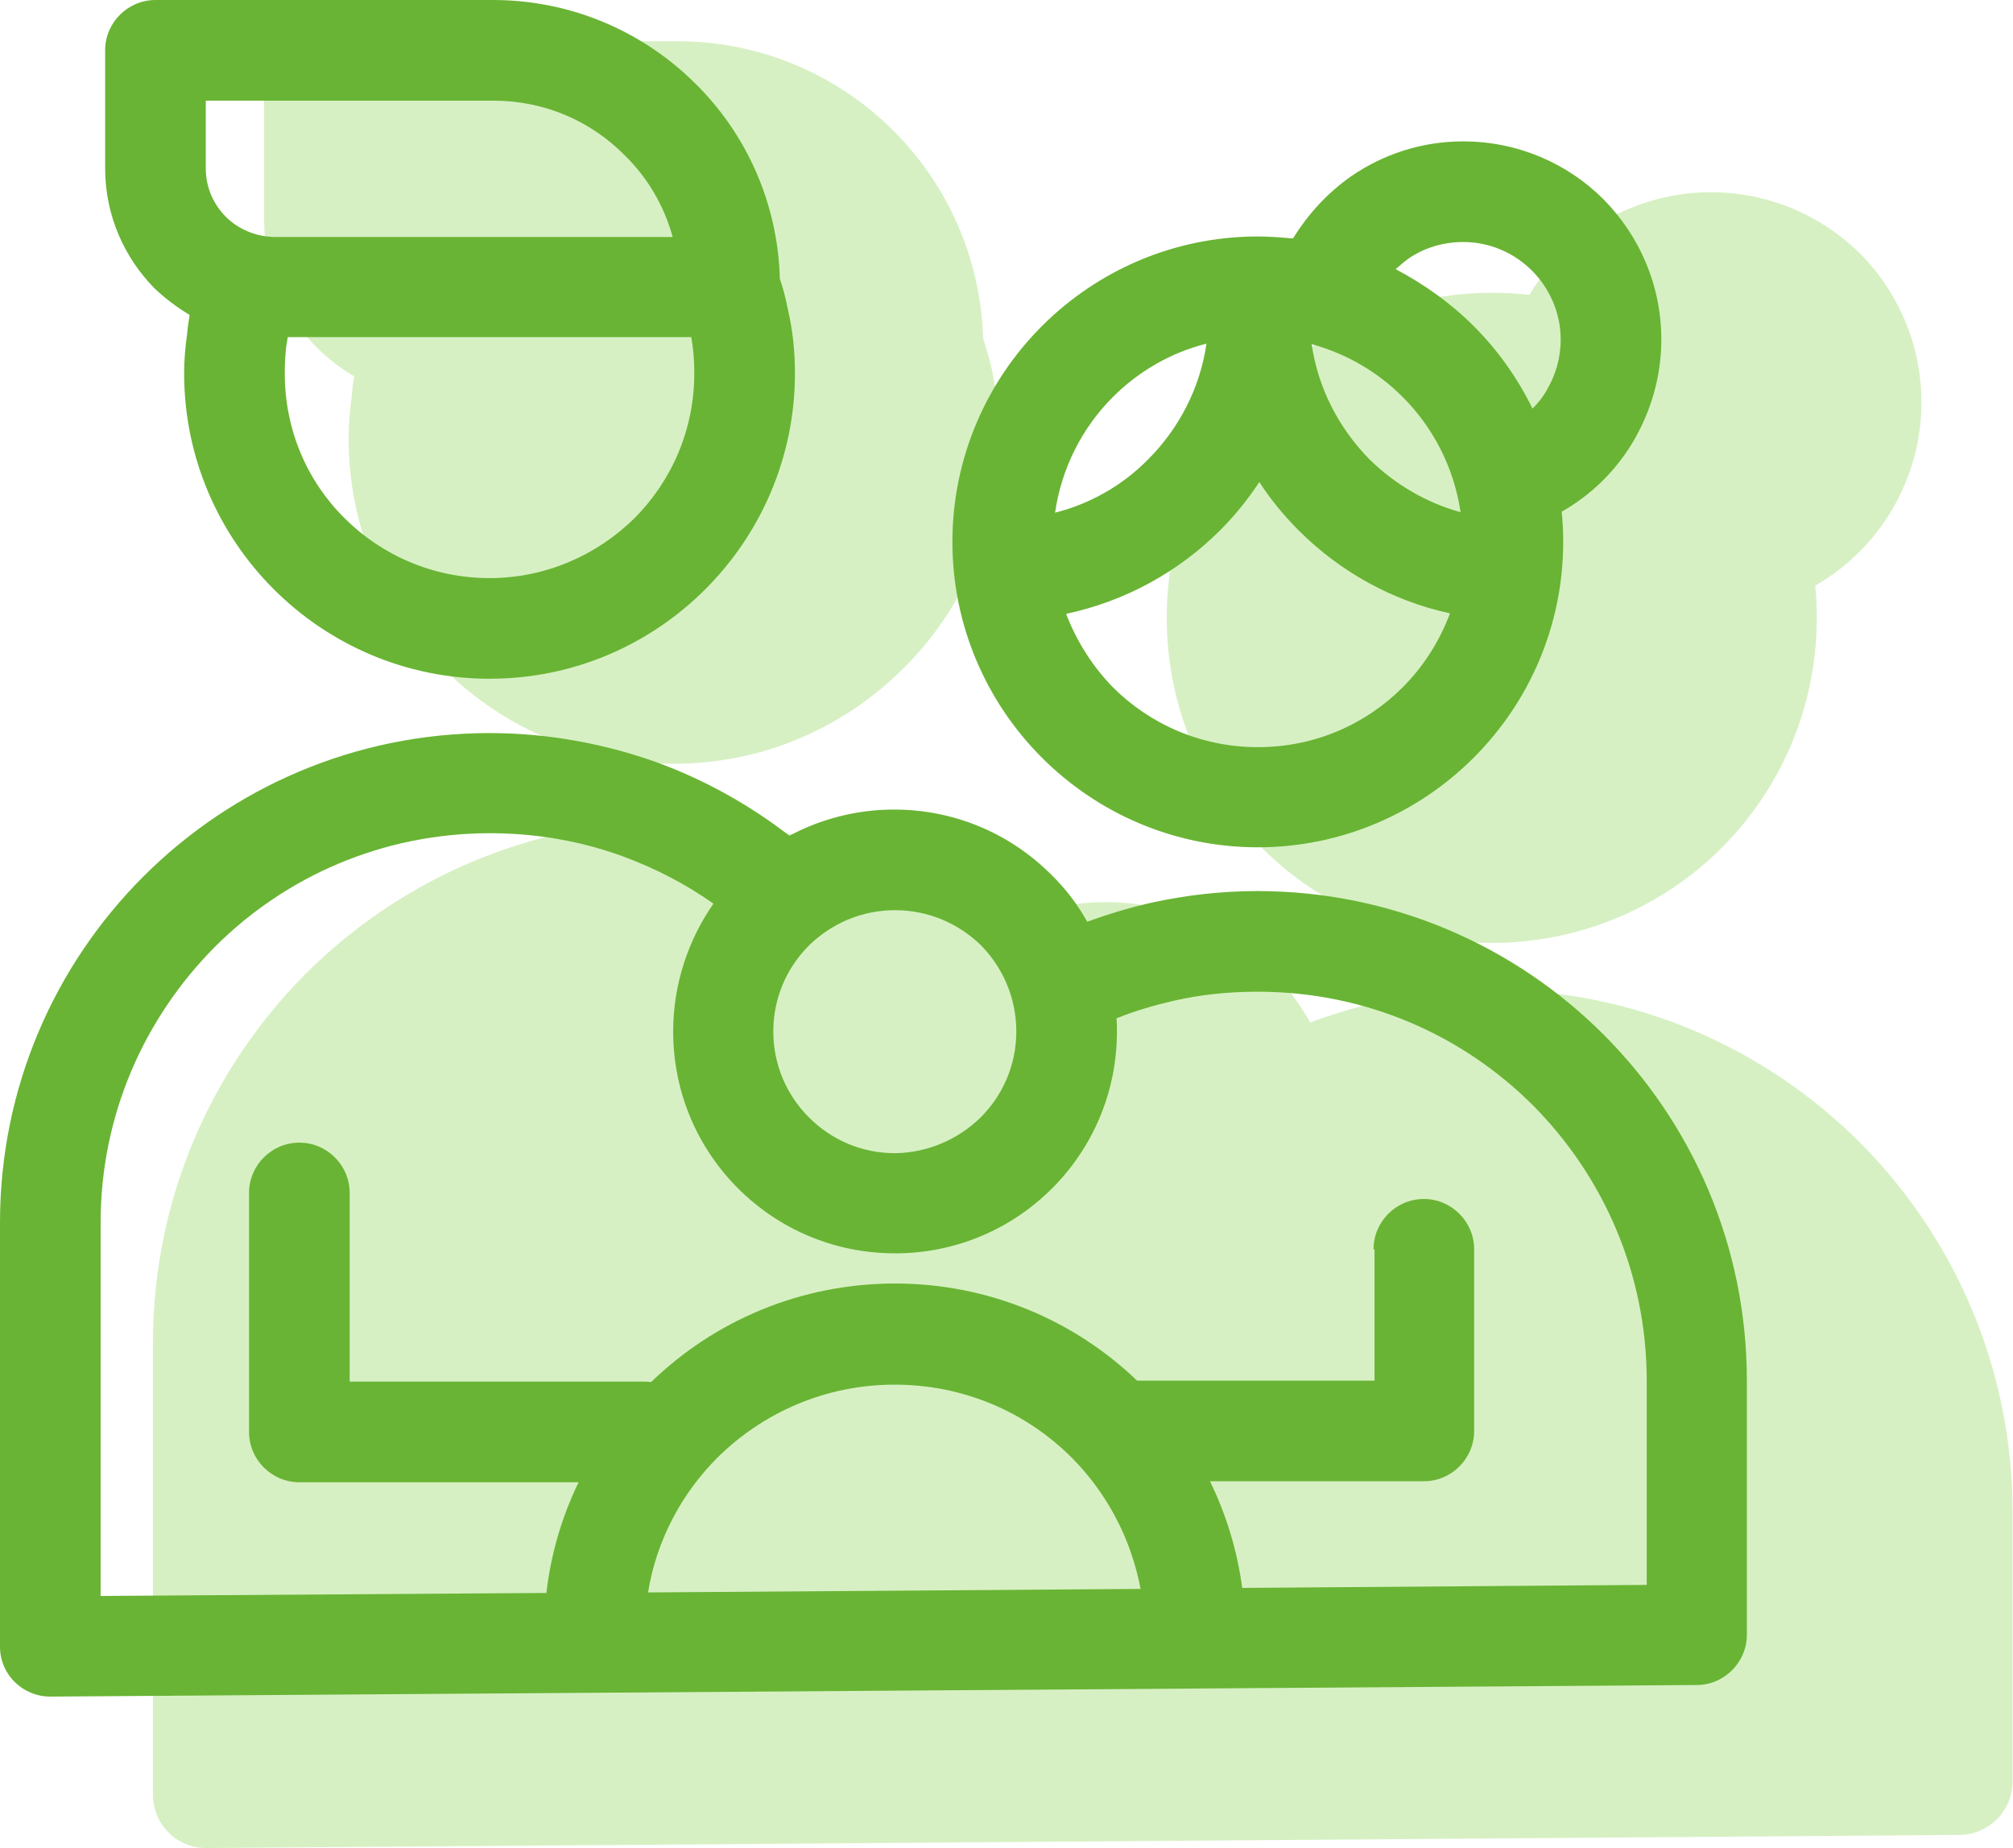
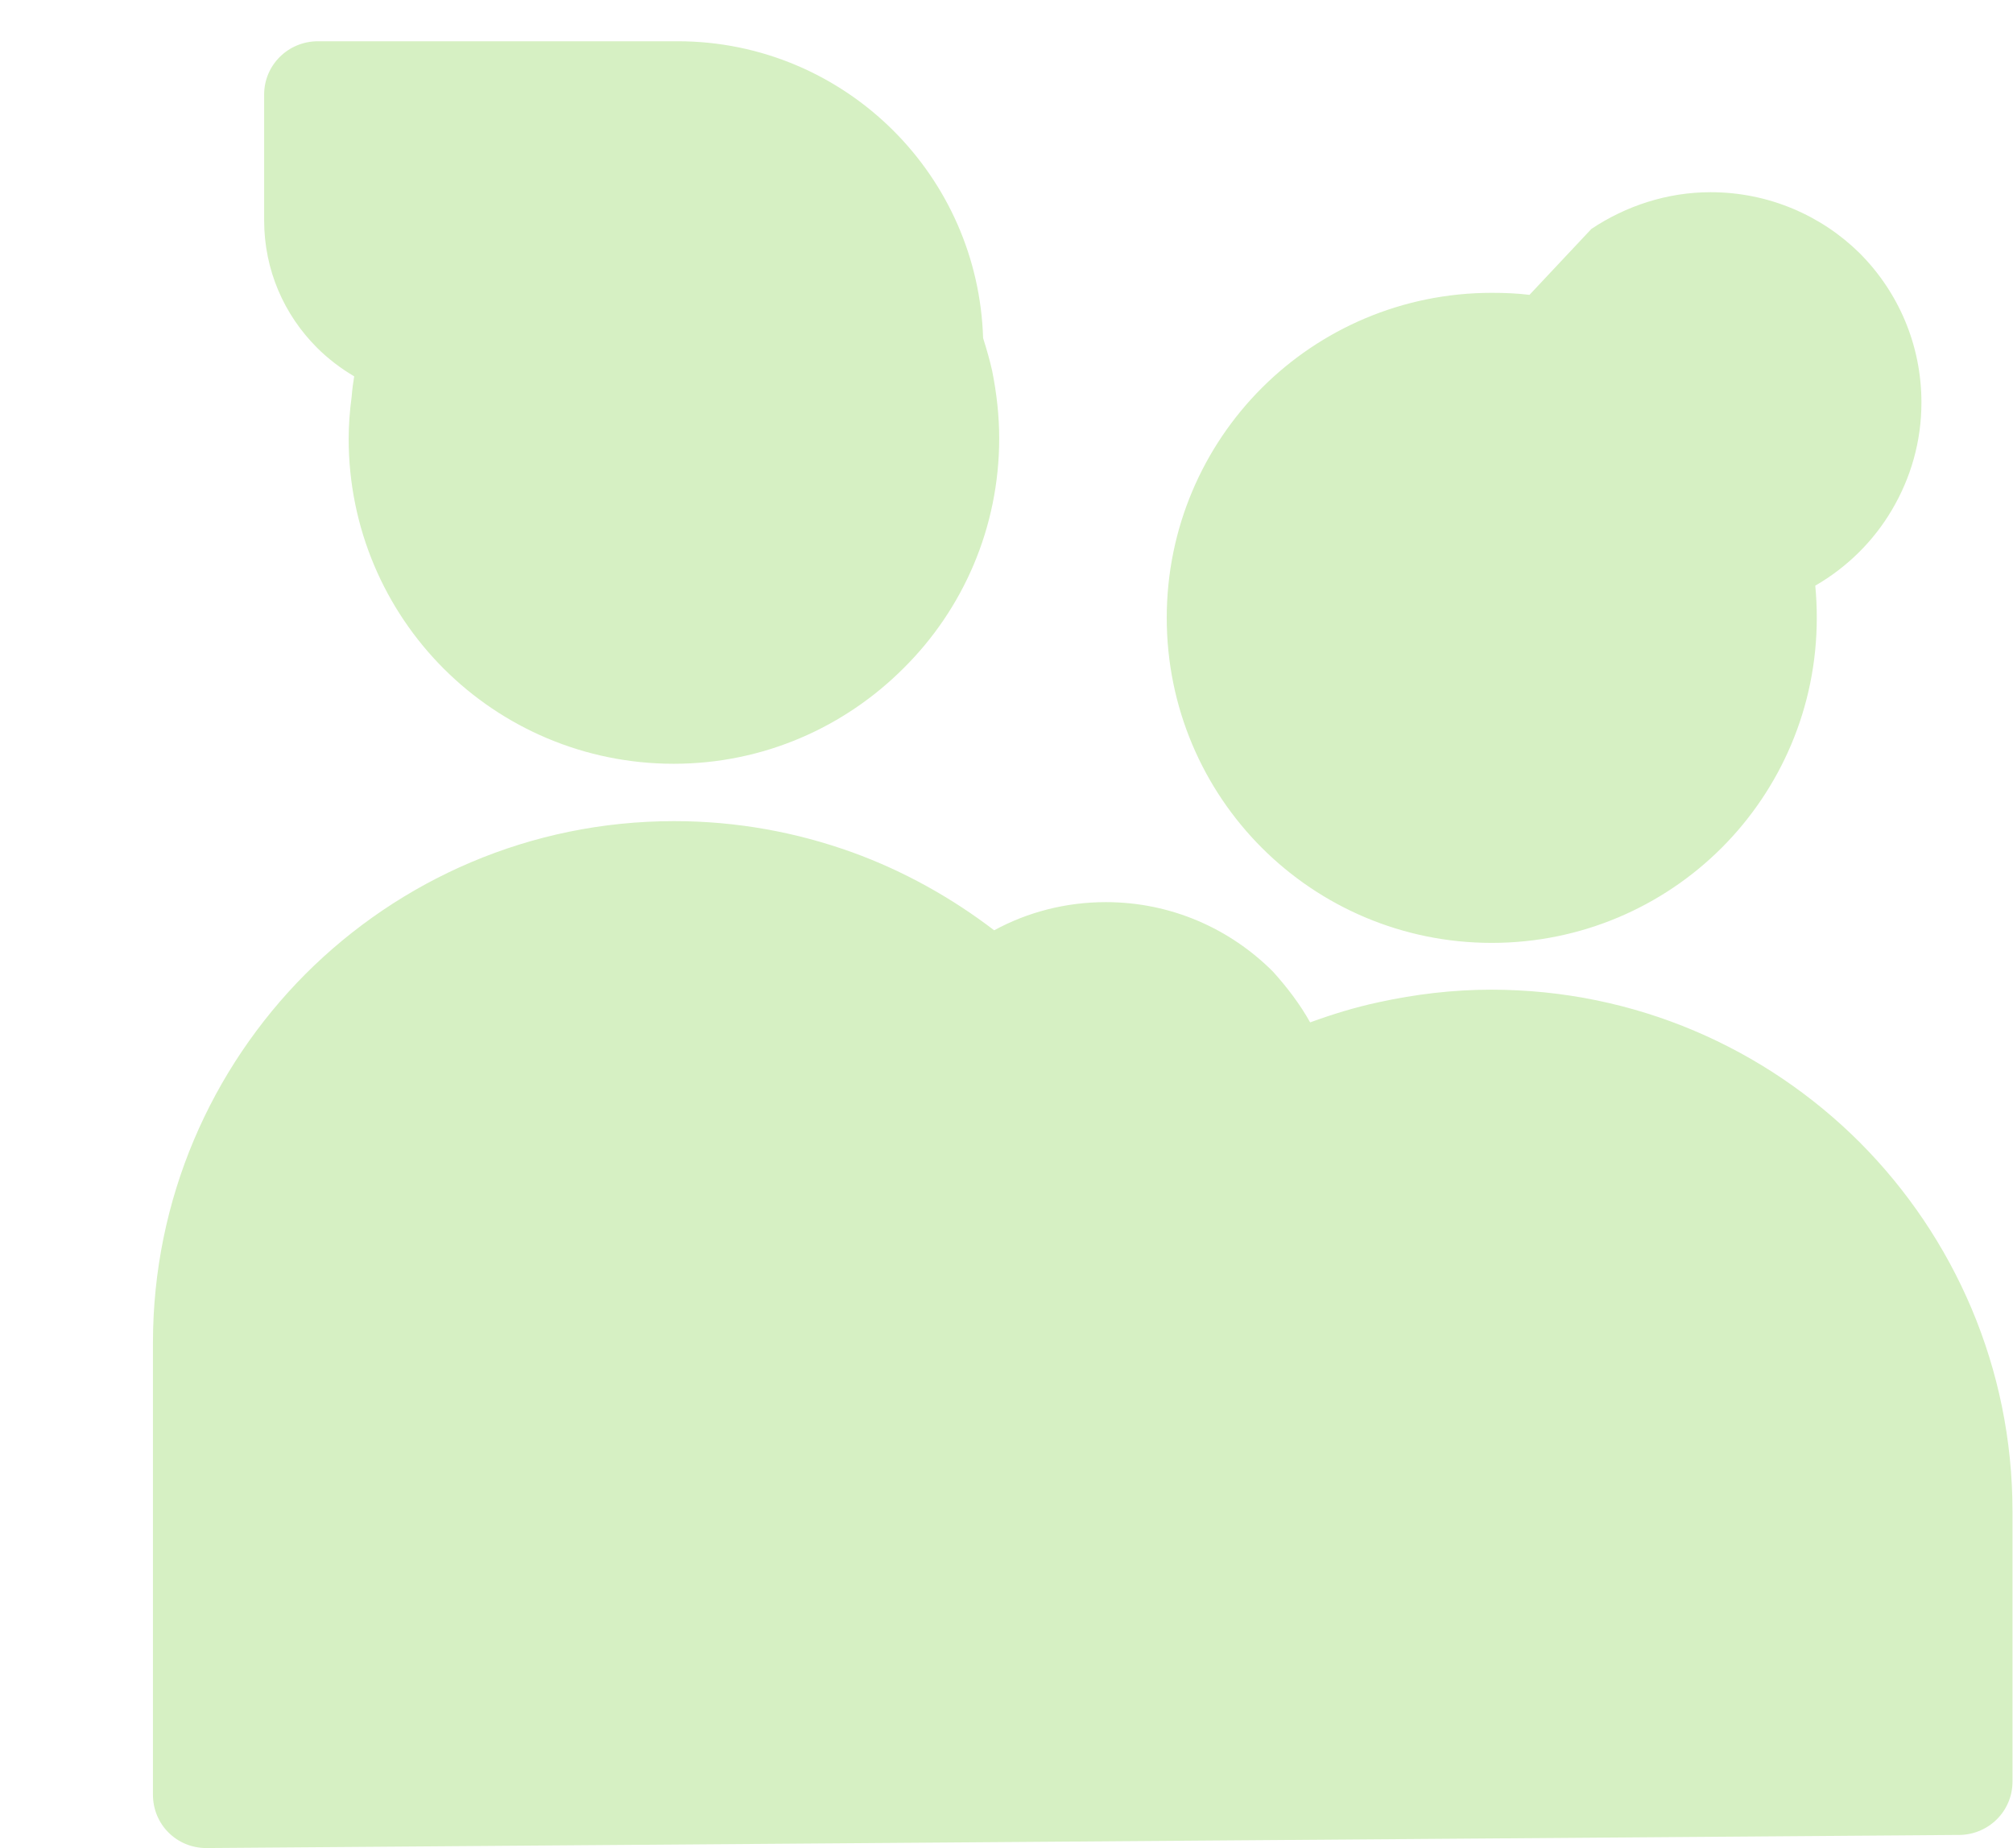
<svg xmlns="http://www.w3.org/2000/svg" id="Layer_1" x="0px" y="0px" viewBox="0 0 40.01 36.73" style="enable-background:new 0 0 40.01 36.73;" xml:space="preserve">
  <style type="text/css"> .st0{fill-rule:evenodd;clip-rule:evenodd;fill:#D6F0C3;} .st1{fill-rule:evenodd;clip-rule:evenodd;fill:#69B434;} </style>
  <g>
-     <path class="st0" d="M26.04,20.32c0.44-0.16,0.89-0.3,1.36-0.4c0.73-0.16,1.48-0.25,2.24-0.25c2.86,0,5.45,1.16,7.33,3.04 c1.87,1.88,3.03,4.47,3.03,7.33v5.37c0,0.59-0.48,1.06-1.07,1.06l-0.09,0L4.1,36.73c-0.59,0-1.06-0.47-1.06-1.06l0-8.98h0 c0-2.86,1.16-5.45,3.03-7.33c1.88-1.88,4.47-3.04,7.33-3.04c1.24,0,2.43,0.22,3.54,0.62c1.02,0.37,1.97,0.9,2.82,1.55 c0.66-0.36,1.42-0.56,2.22-0.56c1.3,0,2.47,0.53,3.32,1.38v0C25.58,19.62,25.84,19.96,26.04,20.32L26.04,20.32z M30.4,5.86 c-0.25-0.03-0.49-0.04-0.75-0.04c-1.78,0-3.4,0.72-4.57,1.89c-1.17,1.17-1.89,2.79-1.89,4.57c0,1.78,0.72,3.4,1.89,4.57l0,0 c1.17,1.17,2.79,1.89,4.57,1.89c1.78,0,3.4-0.72,4.57-1.89l0,0c1.17-1.17,1.89-2.79,1.89-4.57c0-0.22-0.01-0.43-0.03-0.64 c0.64-0.37,1.16-0.89,1.52-1.5c0.38-0.64,0.59-1.37,0.59-2.14c0-1.16-0.47-2.21-1.23-2.97C36.21,4.29,35.16,3.82,34,3.82 c-0.86,0-1.68,0.27-2.37,0.73C31.13,4.89,30.71,5.34,30.4,5.86L30.4,5.86z M7.04,7.48C6.77,7.32,6.52,7.13,6.3,6.91h0 C5.65,6.26,5.25,5.37,5.25,4.38v-2.5c0-0.59,0.48-1.06,1.07-1.06h7.15c1.67,0,3.19,0.68,4.29,1.78c1.06,1.06,1.73,2.51,1.78,4.12 c0.07,0.22,0.13,0.43,0.18,0.65c0.09,0.45,0.14,0.9,0.14,1.34c0,1.78-0.72,3.4-1.9,4.57c-1.17,1.17-2.78,1.9-4.57,1.9 c-1.78,0-3.4-0.72-4.57-1.89l0,0c-1.17-1.17-1.89-2.79-1.89-4.57c0-0.26,0.02-0.55,0.06-0.84C7,7.74,7.02,7.6,7.04,7.48z" />
-     <path class="st1" d="M21.61,18.32c0.41-0.15,0.84-0.28,1.28-0.38c0.69-0.15,1.39-0.23,2.1-0.23c2.68,0,5.12,1.09,6.88,2.85 c1.76,1.76,2.85,4.19,2.85,6.88v5.05c0,0.55-0.45,1-1,1l-0.08,0L1,33.72c-0.55,0-1-0.44-1-0.99l0-8.43h0 c0-2.69,1.09-5.12,2.85-6.88c1.76-1.76,4.2-2.85,6.88-2.85c1.16,0,2.28,0.21,3.32,0.58c0.96,0.35,1.85,0.85,2.64,1.46 c0.62-0.33,1.33-0.52,2.08-0.52c1.22,0,2.32,0.49,3.12,1.29v0C21.18,17.66,21.42,17.98,21.61,18.32L21.61,18.32z M27.3,24.83 c0-0.55,0.45-1,1-1c0.55,0,1,0.45,1,1v3.61c0,0.55-0.45,1-1,1h-4.25c0.32,0.66,0.54,1.37,0.64,2.12l8.04-0.06v-4.06 c0-2.14-0.87-4.07-2.26-5.47c-1.4-1.4-3.33-2.26-5.47-2.26c-0.59,0-1.15,0.06-1.67,0.18c-0.39,0.09-0.77,0.2-1.14,0.35 c0.01,0.09,0.01,0.17,0.01,0.26c0,1.22-0.49,2.32-1.29,3.12c-0.8,0.8-1.9,1.29-3.12,1.29c-1.22,0-2.32-0.49-3.12-1.29 c-0.8-0.8-1.29-1.9-1.29-3.12c0-0.94,0.3-1.82,0.8-2.54c-0.55-0.39-1.15-0.7-1.8-0.94c-0.82-0.3-1.71-0.46-2.64-0.46 c-2.14,0-4.07,0.86-5.47,2.26C2.87,20.23,2,22.16,2,24.3h0l0,7.42l8.86-0.06c0.09-0.78,0.31-1.52,0.64-2.2H5.95c-0.55,0-1-0.45-1-1 v-4.75c0-0.55,0.45-1,1-1s1,0.45,1,1v3.75h5.83c0.05,0,0.11,0,0.16,0.01c1.26-1.22,2.97-1.96,4.85-1.96c1.86,0,3.56,0.73,4.81,1.93 l0.02,0h4.7V24.83L27.3,24.83z M19.49,22.21c0.44-0.44,0.71-1.04,0.71-1.71c0-0.67-0.27-1.27-0.7-1.71 c-0.44-0.43-1.04-0.7-1.71-0.7c-0.67,0-1.27,0.27-1.71,0.7v0c-0.44,0.44-0.71,1.04-0.71,1.71c0,0.67,0.27,1.27,0.71,1.71 c0.44,0.44,1.04,0.71,1.71,0.71C18.45,22.91,19.05,22.64,19.49,22.21L19.49,22.21z M25.7,4.74C25.47,4.72,25.24,4.7,25,4.7 c-1.67,0-3.19,0.68-4.29,1.78c-1.1,1.1-1.78,2.62-1.78,4.29c0,1.67,0.68,3.19,1.78,4.29l0,0c1.1,1.1,2.62,1.78,4.29,1.78 c1.67,0,3.19-0.68,4.29-1.78l0,0c1.1-1.1,1.78-2.62,1.78-4.29c0-0.2-0.01-0.4-0.03-0.6c0.6-0.34,1.09-0.83,1.43-1.41 c0.35-0.6,0.55-1.29,0.55-2.01c0-1.09-0.44-2.07-1.15-2.79c-0.71-0.71-1.7-1.15-2.79-1.15c-0.81,0-1.58,0.25-2.22,0.69 C26.39,3.83,26,4.25,25.7,4.74L25.7,4.74z M30.46,8.12c-0.3-0.61-0.69-1.16-1.17-1.64v0c-0.45-0.45-0.98-0.83-1.55-1.13 c0.08-0.07,0.16-0.14,0.24-0.2c0.31-0.22,0.7-0.34,1.1-0.34c0.54,0,1.02,0.22,1.37,0.57c0.35,0.35,0.57,0.84,0.57,1.37 c0,0.36-0.1,0.7-0.27,0.99C30.67,7.89,30.57,8.01,30.46,8.12L30.46,8.12z M26.07,6.84c0.7,0.19,1.32,0.56,1.81,1.05 c0.6,0.6,1.02,1.4,1.15,2.29c-0.69-0.19-1.31-0.56-1.81-1.05C26.62,8.52,26.2,7.73,26.07,6.84L26.07,6.84z M28.82,12.19 c-1.16-0.25-2.2-0.84-3.01-1.65c-0.29-0.29-0.56-0.62-0.78-0.96c-0.23,0.35-0.49,0.67-0.78,0.96c-0.82,0.82-1.88,1.41-3.06,1.66 c0.21,0.55,0.53,1.05,0.93,1.46l0,0c0.73,0.73,1.75,1.19,2.88,1.19c1.13,0,2.14-0.45,2.88-1.19 C28.29,13.25,28.61,12.75,28.82,12.19L28.82,12.19z M20.97,10.19c0.13-0.89,0.54-1.69,1.15-2.3v0c0.5-0.5,1.14-0.88,1.86-1.06 c-0.13,0.89-0.55,1.69-1.16,2.3v0C22.32,9.64,21.68,10.01,20.97,10.19L20.97,10.19z M13.74,6.7l-8.02,0 C5.71,6.76,5.7,6.82,5.69,6.88C5.67,7.04,5.66,7.22,5.66,7.42c0,1.13,0.45,2.15,1.19,2.88l0,0c0.73,0.73,1.75,1.19,2.88,1.19 c1.12,0,2.14-0.46,2.88-1.19h0c0.73-0.73,1.19-1.75,1.19-2.88C13.8,7.17,13.78,6.93,13.74,6.7L13.74,6.7z M3.77,6.26 c-0.25-0.15-0.49-0.33-0.7-0.53h0C2.47,5.12,2.09,4.28,2.09,3.35V1c0-0.55,0.45-1,1-1H9.8c1.57,0,3,0.64,4.03,1.67 c1,0.99,1.63,2.36,1.67,3.87c0.07,0.2,0.12,0.41,0.16,0.61C15.76,6.58,15.8,7,15.8,7.42c0,1.67-0.68,3.19-1.78,4.29 c-1.1,1.1-2.61,1.78-4.29,1.78c-1.67,0-3.19-0.68-4.29-1.78l0,0c-1.1-1.1-1.78-2.62-1.78-4.29c0-0.25,0.02-0.51,0.06-0.79 C3.73,6.5,3.75,6.38,3.77,6.26L3.77,6.26z M5.44,4.71l7.93,0c-0.17-0.62-0.5-1.18-0.95-1.62v0C11.75,2.41,10.83,2,9.8,2H4.09v1.35 c0,0.37,0.15,0.71,0.4,0.96C4.73,4.55,5.07,4.7,5.44,4.71L5.44,4.71L5.44,4.71z M12.88,31.65l9.79-0.07 c-0.19-1.01-0.68-1.92-1.37-2.61c-0.9-0.9-2.14-1.45-3.52-1.45c-1.38,0-2.62,0.56-3.52,1.45C13.55,29.68,13.05,30.61,12.88,31.65z" />
+     <path class="st0" d="M26.04,20.32c0.44-0.16,0.89-0.3,1.36-0.4c0.73-0.16,1.48-0.25,2.24-0.25c2.86,0,5.45,1.16,7.33,3.04 c1.87,1.88,3.03,4.47,3.03,7.33v5.37c0,0.59-0.48,1.06-1.07,1.06l-0.09,0L4.1,36.73c-0.59,0-1.06-0.47-1.06-1.06l0-8.98h0 c0-2.86,1.16-5.45,3.03-7.33c1.88-1.88,4.47-3.04,7.33-3.04c1.24,0,2.43,0.22,3.54,0.62c1.02,0.37,1.97,0.9,2.82,1.55 c0.66-0.36,1.42-0.56,2.22-0.56c1.3,0,2.47,0.53,3.32,1.38v0C25.58,19.62,25.84,19.96,26.04,20.32L26.04,20.32z M30.4,5.86 c-0.25-0.03-0.49-0.04-0.75-0.04c-1.78,0-3.4,0.72-4.57,1.89c-1.17,1.17-1.89,2.79-1.89,4.57c0,1.78,0.72,3.4,1.89,4.57l0,0 c1.17,1.17,2.79,1.89,4.57,1.89c1.78,0,3.4-0.72,4.57-1.89l0,0c1.17-1.17,1.89-2.79,1.89-4.57c0-0.22-0.01-0.43-0.03-0.64 c0.64-0.37,1.16-0.89,1.52-1.5c0.38-0.64,0.59-1.37,0.59-2.14c0-1.16-0.47-2.21-1.23-2.97C36.21,4.29,35.16,3.82,34,3.82 c-0.86,0-1.68,0.27-2.37,0.73L30.4,5.86z M7.04,7.48C6.77,7.32,6.52,7.13,6.3,6.91h0 C5.65,6.26,5.25,5.37,5.25,4.38v-2.5c0-0.59,0.48-1.06,1.07-1.06h7.15c1.67,0,3.19,0.68,4.29,1.78c1.06,1.06,1.73,2.51,1.78,4.12 c0.07,0.22,0.13,0.43,0.18,0.65c0.09,0.45,0.14,0.9,0.14,1.34c0,1.78-0.72,3.4-1.9,4.57c-1.17,1.17-2.78,1.9-4.57,1.9 c-1.78,0-3.4-0.72-4.57-1.89l0,0c-1.17-1.17-1.89-2.79-1.89-4.57c0-0.26,0.02-0.55,0.06-0.84C7,7.74,7.02,7.6,7.04,7.48z" />
  </g>
</svg>